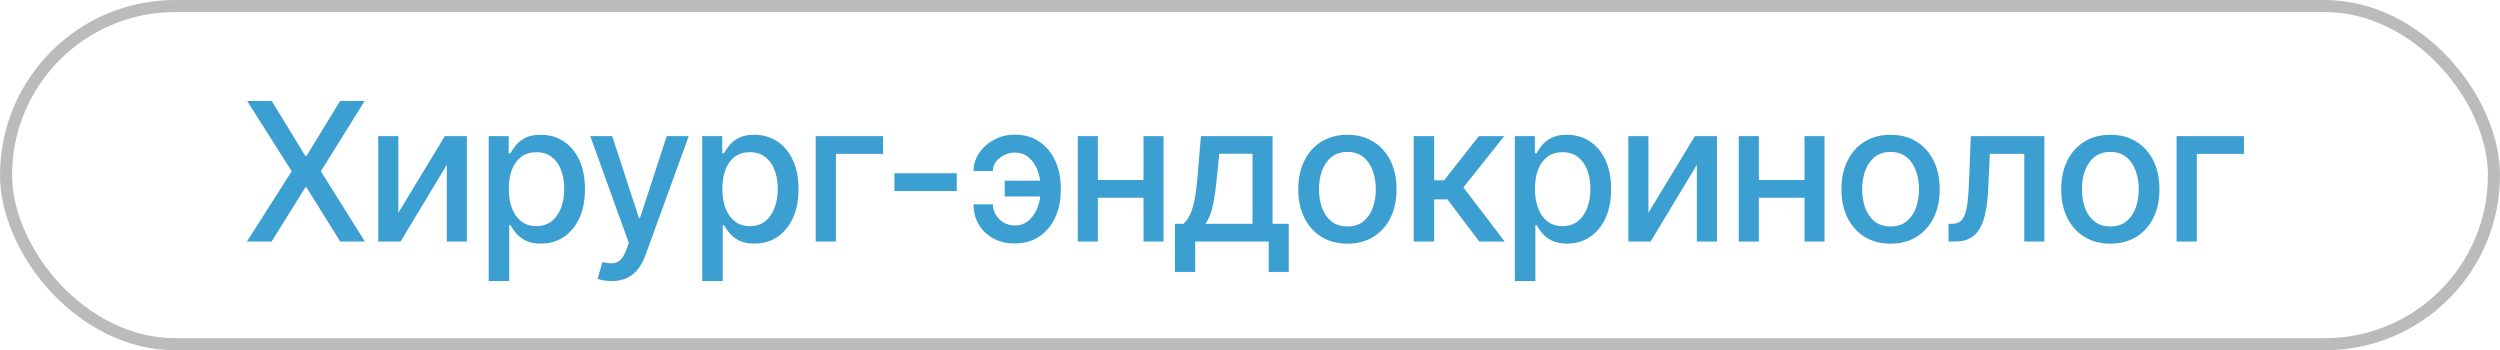
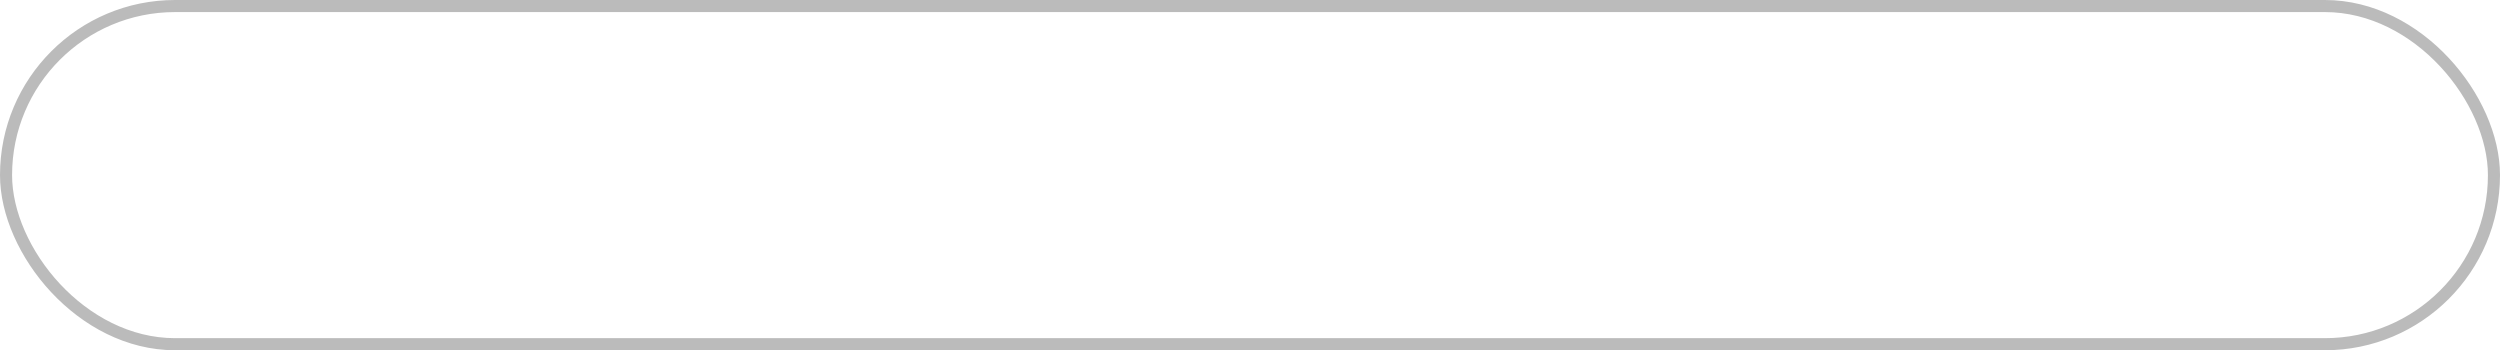
<svg xmlns="http://www.w3.org/2000/svg" width="207" height="29" viewBox="0 0 207 29" fill="none">
-   <path d="M22.5 8.364L25.284 12.915H25.375L28.159 8.364H30.193L26.568 14.182L30.216 20H28.171L25.375 15.511H25.284L22.489 20H20.443L24.153 14.182L20.466 8.364H22.5ZM32.983 17.619L36.83 11.273H38.659V20H36.994V13.648L33.165 20H31.318V11.273H32.983V17.619ZM40.463 23.273V11.273H42.122V12.688H42.264C42.363 12.506 42.505 12.296 42.691 12.057C42.876 11.818 43.134 11.61 43.463 11.432C43.793 11.25 44.228 11.159 44.77 11.159C45.475 11.159 46.103 11.337 46.657 11.693C47.209 12.049 47.643 12.562 47.958 13.233C48.276 13.903 48.435 14.71 48.435 15.653C48.435 16.597 48.278 17.405 47.963 18.079C47.649 18.75 47.217 19.267 46.668 19.631C46.119 19.991 45.492 20.171 44.787 20.171C44.257 20.171 43.823 20.081 43.486 19.903C43.153 19.725 42.891 19.517 42.702 19.278C42.513 19.04 42.367 18.828 42.264 18.642H42.162V23.273H40.463ZM42.128 15.636C42.128 16.25 42.217 16.788 42.395 17.25C42.573 17.712 42.831 18.074 43.168 18.335C43.505 18.593 43.918 18.722 44.407 18.722C44.914 18.722 45.338 18.587 45.679 18.318C46.02 18.046 46.278 17.676 46.452 17.21C46.63 16.744 46.719 16.22 46.719 15.636C46.719 15.061 46.632 14.544 46.458 14.085C46.287 13.627 46.03 13.265 45.685 13C45.344 12.735 44.918 12.602 44.407 12.602C43.914 12.602 43.497 12.729 43.157 12.983C42.819 13.237 42.564 13.591 42.389 14.046C42.215 14.5 42.128 15.03 42.128 15.636ZM50.635 23.273C50.382 23.273 50.15 23.252 49.942 23.21C49.734 23.172 49.578 23.131 49.476 23.085L49.885 21.693C50.196 21.776 50.472 21.812 50.715 21.801C50.957 21.79 51.171 21.699 51.357 21.528C51.546 21.358 51.713 21.079 51.857 20.693L52.067 20.114L48.874 11.273H50.692L52.902 18.046H52.993L55.203 11.273H57.027L53.431 21.165C53.264 21.619 53.052 22.004 52.794 22.318C52.537 22.636 52.23 22.875 51.874 23.034C51.518 23.193 51.105 23.273 50.635 23.273ZM58.144 23.273V11.273H59.803V12.688H59.945C60.044 12.506 60.186 12.296 60.371 12.057C60.557 11.818 60.814 11.61 61.144 11.432C61.474 11.25 61.909 11.159 62.451 11.159C63.155 11.159 63.784 11.337 64.337 11.693C64.89 12.049 65.324 12.562 65.638 13.233C65.956 13.903 66.115 14.71 66.115 15.653C66.115 16.597 65.958 17.405 65.644 18.079C65.329 18.75 64.898 19.267 64.349 19.631C63.799 19.991 63.172 20.171 62.468 20.171C61.938 20.171 61.504 20.081 61.167 19.903C60.833 19.725 60.572 19.517 60.383 19.278C60.193 19.04 60.047 18.828 59.945 18.642H59.843V23.273H58.144ZM59.809 15.636C59.809 16.25 59.898 16.788 60.076 17.25C60.254 17.712 60.511 18.074 60.849 18.335C61.186 18.593 61.599 18.722 62.087 18.722C62.595 18.722 63.019 18.587 63.36 18.318C63.701 18.046 63.958 17.676 64.133 17.21C64.311 16.744 64.4 16.22 64.4 15.636C64.4 15.061 64.312 14.544 64.138 14.085C63.968 13.627 63.71 13.265 63.365 13C63.025 12.735 62.599 12.602 62.087 12.602C61.595 12.602 61.178 12.729 60.837 12.983C60.5 13.237 60.244 13.591 60.07 14.046C59.896 14.5 59.809 15.03 59.809 15.636ZM73.118 11.273V12.739H69.215V20H67.539V11.273H73.118ZM79.217 14.347V15.818H74.058V14.347H79.217ZM84.001 12.631C83.705 12.634 83.421 12.704 83.148 12.841C82.876 12.977 82.65 13.159 82.472 13.386C82.298 13.614 82.211 13.871 82.211 14.159H80.609C80.609 13.75 80.7 13.364 80.882 13C81.063 12.636 81.311 12.316 81.626 12.04C81.94 11.763 82.302 11.546 82.711 11.386C83.12 11.227 83.55 11.148 84.001 11.148C84.823 11.148 85.518 11.348 86.086 11.75C86.658 12.148 87.092 12.678 87.387 13.341C87.683 14 87.83 14.723 87.83 15.511V15.796C87.83 16.583 87.683 17.309 87.387 17.972C87.092 18.634 86.658 19.165 86.086 19.562C85.518 19.96 84.823 20.159 84.001 20.159C83.342 20.159 82.757 20.019 82.245 19.739C81.734 19.458 81.332 19.076 81.041 18.591C80.753 18.102 80.609 17.546 80.609 16.921H82.211C82.211 17.231 82.293 17.519 82.455 17.784C82.618 18.049 82.834 18.263 83.103 18.426C83.376 18.585 83.675 18.667 84.001 18.671C84.489 18.667 84.893 18.519 85.211 18.227C85.533 17.936 85.772 17.57 85.927 17.131C86.086 16.688 86.166 16.242 86.166 15.796V15.511C86.166 15.046 86.086 14.593 85.927 14.153C85.772 13.714 85.533 13.352 85.211 13.068C84.893 12.78 84.489 12.634 84.001 12.631ZM86.762 14.96V16.267H83.188V14.96H86.762ZM95.154 14.903V16.375H90.427V14.903H95.154ZM90.904 11.273V20H89.24V11.273H90.904ZM96.342 11.273V20H94.683V11.273H96.342ZM97.282 22.517V18.528H97.993C98.174 18.362 98.328 18.163 98.453 17.932C98.582 17.701 98.689 17.426 98.777 17.108C98.868 16.79 98.943 16.419 99.004 15.994C99.064 15.566 99.118 15.078 99.163 14.528L99.436 11.273H105.368V18.528H106.708V22.517H105.049V20H98.964V22.517H97.282ZM99.811 18.528H103.708V12.727H100.958L100.777 14.528C100.689 15.445 100.58 16.241 100.447 16.915C100.314 17.585 100.102 18.123 99.811 18.528ZM111.565 20.176C110.747 20.176 110.033 19.989 109.423 19.614C108.813 19.239 108.34 18.714 108.003 18.04C107.665 17.366 107.497 16.578 107.497 15.676C107.497 14.771 107.665 13.979 108.003 13.301C108.34 12.623 108.813 12.097 109.423 11.722C110.033 11.347 110.747 11.159 111.565 11.159C112.383 11.159 113.097 11.347 113.707 11.722C114.317 12.097 114.79 12.623 115.128 13.301C115.465 13.979 115.633 14.771 115.633 15.676C115.633 16.578 115.465 17.366 115.128 18.04C114.79 18.714 114.317 19.239 113.707 19.614C113.097 19.989 112.383 20.176 111.565 20.176ZM111.571 18.75C112.101 18.75 112.54 18.61 112.889 18.329C113.237 18.049 113.495 17.676 113.662 17.21C113.832 16.744 113.917 16.231 113.917 15.671C113.917 15.114 113.832 14.602 113.662 14.136C113.495 13.667 113.237 13.29 112.889 13.006C112.54 12.722 112.101 12.579 111.571 12.579C111.037 12.579 110.593 12.722 110.241 13.006C109.893 13.29 109.633 13.667 109.463 14.136C109.296 14.602 109.213 15.114 109.213 15.671C109.213 16.231 109.296 16.744 109.463 17.21C109.633 17.676 109.893 18.049 110.241 18.329C110.593 18.61 111.037 18.75 111.571 18.75ZM117.05 20V11.273H118.748V14.932H119.567L122.447 11.273H124.55L121.169 15.517L124.589 20H122.481L119.851 16.511H118.748V20H117.05ZM125.429 23.273V11.273H127.088V12.688H127.23C127.329 12.506 127.471 12.296 127.656 12.057C127.842 11.818 128.099 11.61 128.429 11.432C128.758 11.25 129.194 11.159 129.736 11.159C130.44 11.159 131.069 11.337 131.622 11.693C132.175 12.049 132.609 12.562 132.923 13.233C133.241 13.903 133.401 14.71 133.401 15.653C133.401 16.597 133.243 17.405 132.929 18.079C132.615 18.75 132.183 19.267 131.633 19.631C131.084 19.991 130.457 20.171 129.753 20.171C129.222 20.171 128.789 20.081 128.452 19.903C128.118 19.725 127.857 19.517 127.668 19.278C127.478 19.04 127.332 18.828 127.23 18.642H127.128V23.273H125.429ZM127.094 15.636C127.094 16.25 127.183 16.788 127.361 17.25C127.539 17.712 127.796 18.074 128.133 18.335C128.471 18.593 128.883 18.722 129.372 18.722C129.88 18.722 130.304 18.587 130.645 18.318C130.986 18.046 131.243 17.676 131.418 17.21C131.596 16.744 131.685 16.22 131.685 15.636C131.685 15.061 131.597 14.544 131.423 14.085C131.253 13.627 130.995 13.265 130.651 13C130.31 12.735 129.883 12.602 129.372 12.602C128.88 12.602 128.463 12.729 128.122 12.983C127.785 13.237 127.529 13.591 127.355 14.046C127.181 14.5 127.094 15.03 127.094 15.636ZM136.489 17.619L140.335 11.273H142.165V20H140.5V13.648L136.671 20H134.824V11.273H136.489V17.619ZM149.884 14.903V16.375H145.156V14.903H149.884ZM145.634 11.273V20H143.969V11.273H145.634ZM151.071 11.273V20H149.412V11.273H151.071ZM156.54 20.176C155.722 20.176 155.008 19.989 154.398 19.614C153.788 19.239 153.315 18.714 152.978 18.04C152.64 17.366 152.472 16.578 152.472 15.676C152.472 14.771 152.64 13.979 152.978 13.301C153.315 12.623 153.788 12.097 154.398 11.722C155.008 11.347 155.722 11.159 156.54 11.159C157.358 11.159 158.072 11.347 158.682 11.722C159.292 12.097 159.765 12.623 160.103 13.301C160.44 13.979 160.608 14.771 160.608 15.676C160.608 16.578 160.44 17.366 160.103 18.04C159.765 18.714 159.292 19.239 158.682 19.614C158.072 19.989 157.358 20.176 156.54 20.176ZM156.546 18.75C157.076 18.75 157.515 18.61 157.864 18.329C158.212 18.049 158.47 17.676 158.637 17.21C158.807 16.744 158.892 16.231 158.892 15.671C158.892 15.114 158.807 14.602 158.637 14.136C158.47 13.667 158.212 13.29 157.864 13.006C157.515 12.722 157.076 12.579 156.546 12.579C156.012 12.579 155.568 12.722 155.216 13.006C154.868 13.29 154.608 13.667 154.438 14.136C154.271 14.602 154.188 15.114 154.188 15.671C154.188 16.231 154.271 16.744 154.438 17.21C154.608 17.676 154.868 18.049 155.216 18.329C155.568 18.61 156.012 18.75 156.546 18.75ZM161.337 20L161.331 18.528H161.644C161.886 18.528 162.089 18.477 162.252 18.375C162.418 18.269 162.555 18.091 162.661 17.841C162.767 17.591 162.848 17.246 162.905 16.807C162.962 16.364 163.004 15.807 163.03 15.136L163.184 11.273H169.275V20H167.61V12.739H164.758L164.621 15.704C164.587 16.424 164.513 17.053 164.4 17.591C164.29 18.129 164.129 18.578 163.917 18.938C163.704 19.294 163.432 19.561 163.098 19.739C162.765 19.913 162.36 20 161.883 20H161.337ZM174.736 20.176C173.918 20.176 173.204 19.989 172.594 19.614C171.984 19.239 171.511 18.714 171.174 18.04C170.837 17.366 170.668 16.578 170.668 15.676C170.668 14.771 170.837 13.979 171.174 13.301C171.511 12.623 171.984 12.097 172.594 11.722C173.204 11.347 173.918 11.159 174.736 11.159C175.554 11.159 176.269 11.347 176.878 11.722C177.488 12.097 177.962 12.623 178.299 13.301C178.636 13.979 178.804 14.771 178.804 15.676C178.804 16.578 178.636 17.366 178.299 18.04C177.962 18.714 177.488 19.239 176.878 19.614C176.269 19.989 175.554 20.176 174.736 20.176ZM174.742 18.75C175.272 18.75 175.712 18.61 176.06 18.329C176.409 18.049 176.666 17.676 176.833 17.21C177.003 16.744 177.089 16.231 177.089 15.671C177.089 15.114 177.003 14.602 176.833 14.136C176.666 13.667 176.409 13.29 176.06 13.006C175.712 12.722 175.272 12.579 174.742 12.579C174.208 12.579 173.765 12.722 173.412 13.006C173.064 13.29 172.804 13.667 172.634 14.136C172.467 14.602 172.384 15.114 172.384 15.671C172.384 16.231 172.467 16.744 172.634 17.21C172.804 17.676 173.064 18.049 173.412 18.329C173.765 18.61 174.208 18.75 174.742 18.75ZM185.8 11.273V12.739H181.897V20H180.221V11.273H185.8Z" fill="#3C9FD2" />
  <rect x="0.5" y="0.5" width="206" height="28" rx="14" stroke="#BBBBBB" />
</svg>